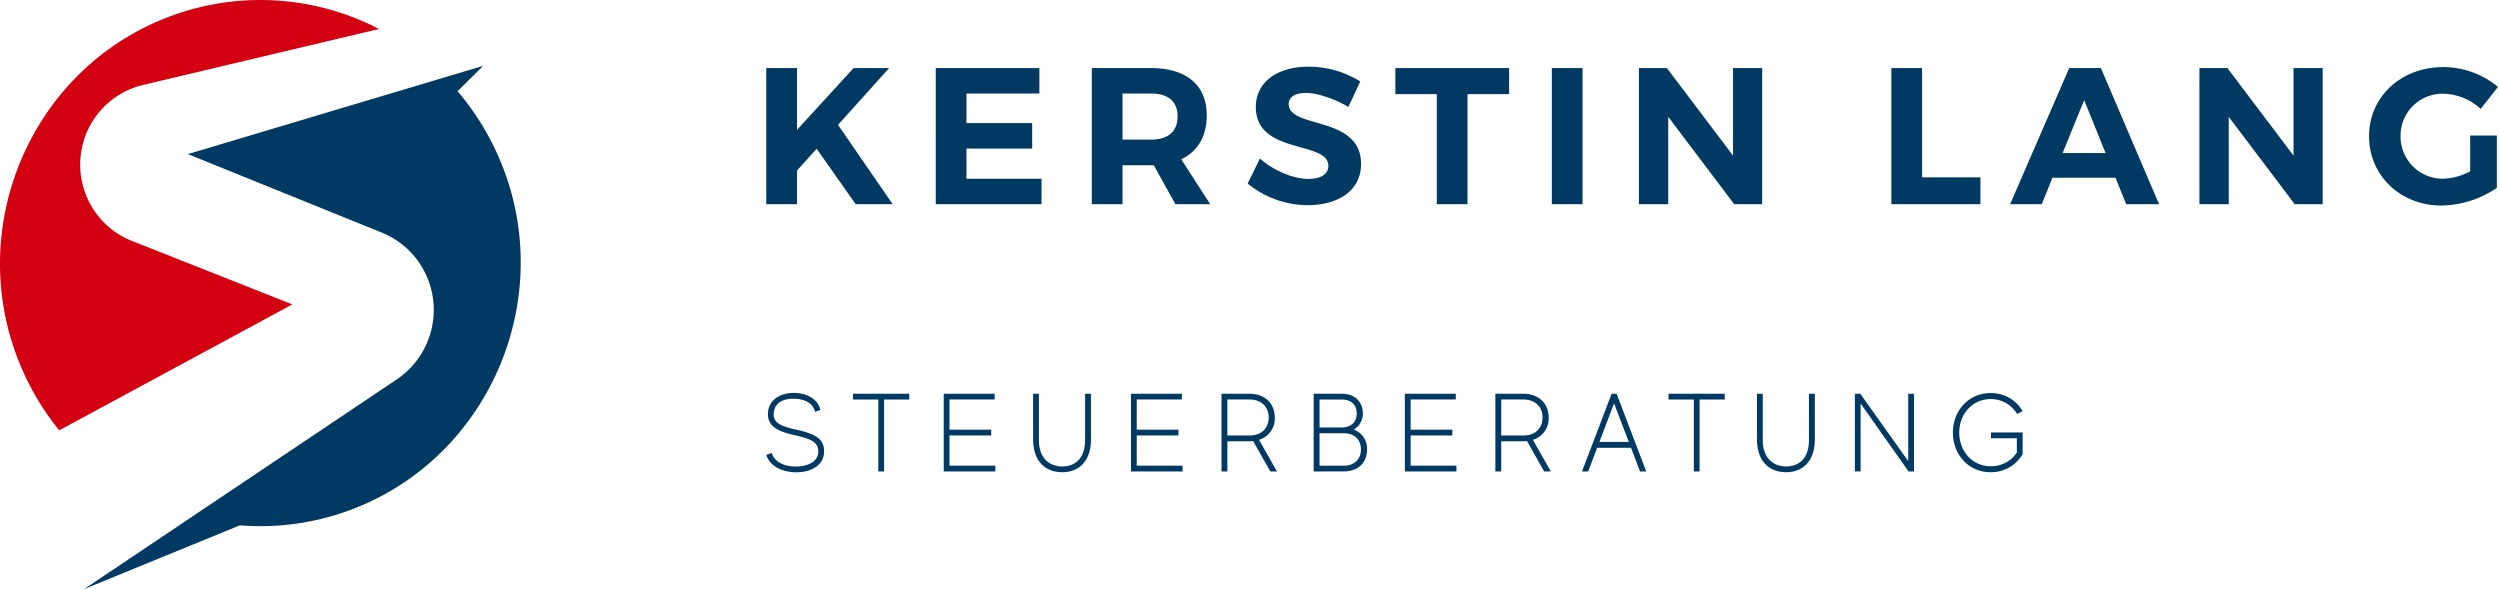
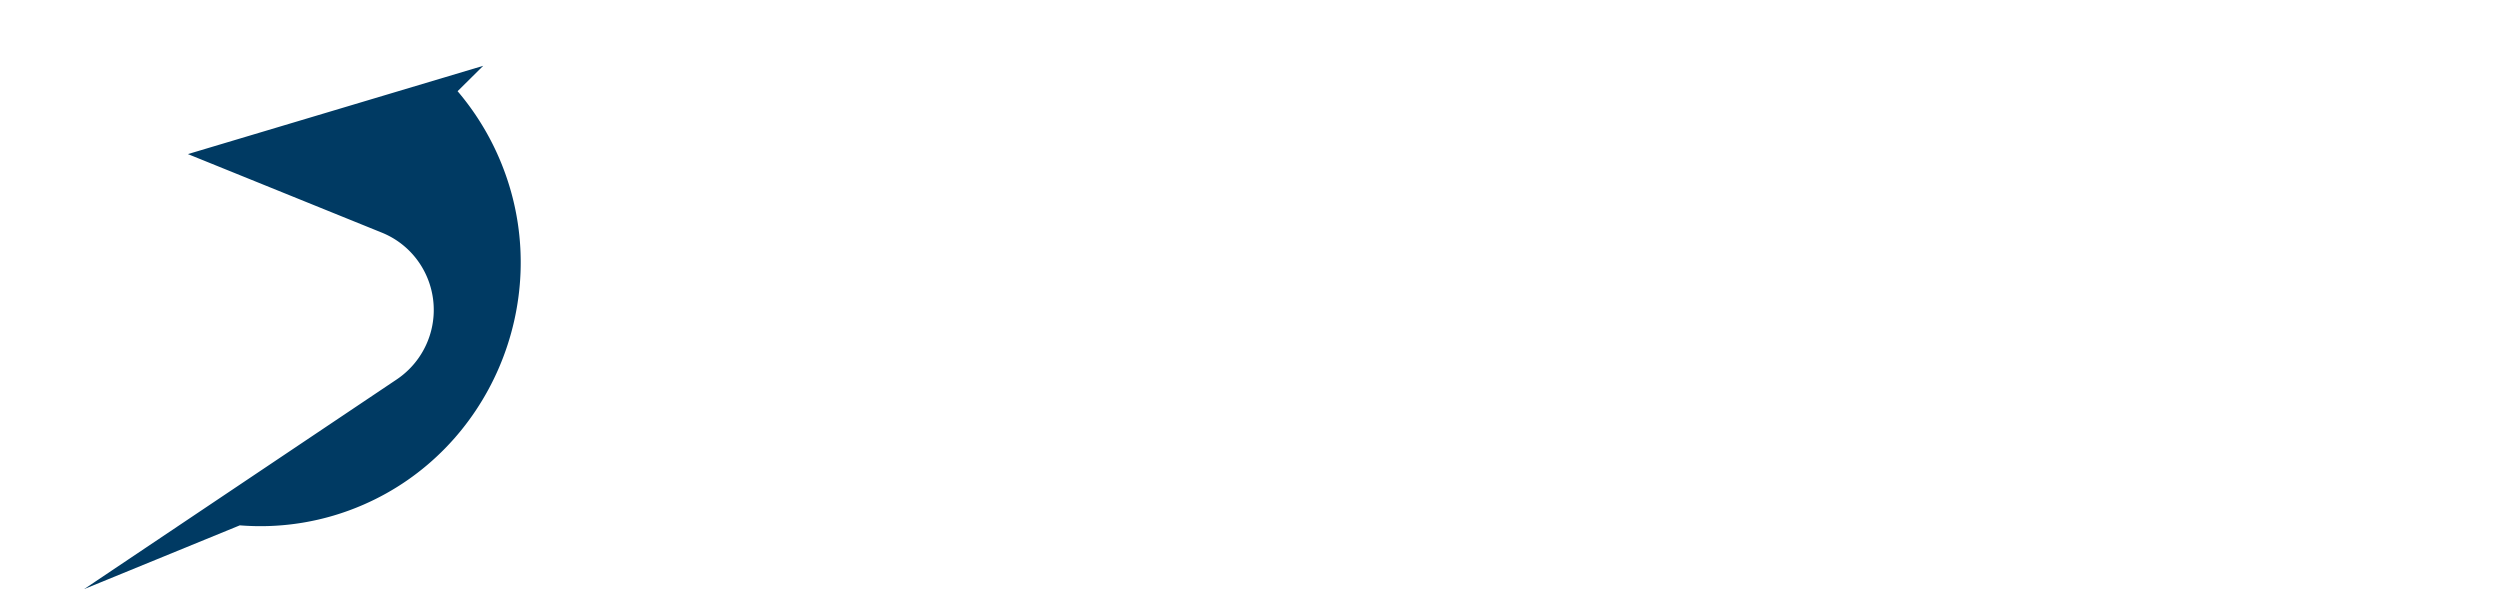
<svg xmlns="http://www.w3.org/2000/svg" width="852.543" height="200.894" viewBox="0 0 852.543 200.894">
  <g id="Gruppe_4" data-name="Gruppe 4" transform="translate(-3268.199 503.256)">
    <g id="Gruppe_3" data-name="Gruppe 3" transform="translate(0 -8)">
      <path id="Pfad_1" data-name="Pfad 1" d="M178.636,41.047a90.231,90.231,0,0,0-16.265-28.13l8.739-8.66L70.4,34.364,136.6,61.171a28.21,28.21,0,0,1,14.057,12.476,28.556,28.556,0,0,1-8.981,37.517L35.009,182.708l53.1-21.742a87.792,87.792,0,0,0,42.166-7.052c42.925-18.674,64.281-68.5,48.364-112.867" transform="translate(3261.875 -477.071)" fill="#003a63" />
-       <path id="Pfad_2" data-name="Pfad 2" d="M57.677,62.606A27.913,27.913,0,0,1,78.238,28.995L158.827,9.889A87.816,87.816,0,0,0,81.68,8.023c-42.007,19.18-62.558,68.4-46.846,112.2a90.145,90.145,0,0,0,14.937,26.527l79.5-42.951L74.48,82.134a27.848,27.848,0,0,1-16.8-19.528" transform="translate(3238.632 -495.256)" fill="#d30012" />
    </g>
-     <path id="Pfad_14" data-name="Pfad 14" d="M546.582,23.68c0-13.4,10.872-23.545,25.333-23.545A29.234,29.234,0,0,1,590.551,6.9l-5.9,7.493a19.436,19.436,0,0,0-12.738-5.173,14.308,14.308,0,0,0-14.59,14.456A14.38,14.38,0,0,0,571.98,38.2a21.048,21.048,0,0,0,9.089-2.519v-12.2h9.091v17.84a34.445,34.445,0,0,1-18.84,6.032C557.261,47.353,546.582,37.142,546.582,23.68ZM164.172,39.86l4.173-8.552c4.777,4.244,11.545,6.962,16.456,6.962,4.3,0,6.89-1.59,6.89-4.443,0-8.756-24.738-3.647-24.738-20.1C166.953,5.308,174.184,0,184.928,0a33.2,33.2,0,0,1,17.641,5.045l-4.052,8.686c-4.9-2.916-10.744-4.776-14.454-4.776-3.513,0-5.9,1.263-5.9,3.783,0,8.557,24.745,3.781,24.674,20.487,0,9.089-7.892,14-18.174,14A32.558,32.558,0,0,1,164.172,39.86ZM463.76,46.891l-3.647-9.025H438.625l-3.647,9.025H424.169L444.33.468h10.808l19.827,46.424ZM442.08,29.45h14.654l-7.3-18.04Zm-58.4,17.442V.468h10.474v37.27h19.9v9.154Zm-115.783,0V.468h10.481V46.891Zm-128.361,0-7.366-13.269H121.5V46.891H111.017V.468h20.159c12.142,0,19.039,5.834,19.039,16.116,0,7.16-3.057,12.333-8.692,14.987L151.4,46.891ZM121.5,24.872h9.679c5.77,0,9.091-2.653,9.091-7.961,0-5.167-3.321-7.757-9.091-7.757H121.5Zm-63.7,22.02V.468H93.141V9.154H68.275V19.237H90.686v8.686H68.275V38.2h25.6v8.692Zm463.433,0L498.739,17.114V46.89H488.732V.467h9.545l22.551,29.846V.467h9.943V46.89Zm-191.141,0L307.6,17.114V46.89H297.591V.467h9.545l22.552,29.846V.467h9.942V46.89Zm-299.578,0L17.18,27.99l-6.7,7.43V46.889H0V.471H10.481V21.554L29.776.471H41.911L24.475,19.837,43.11,46.889Zm198.151,0V9.355H214.536V.47h38.795V9.355H239.139V46.888Z" transform="translate(3529.505 -480.515)" fill="#003a63" stroke="rgba(0,0,0,0)" stroke-width="1" />
-     <path id="Pfad_13" data-name="Pfad 13" d="M0,21.122l1.9-.641c.9,2.955,3.935,4.616,8.358,4.616,2.924,0,7.493-1.173,7.493-5.109,0-3.481-3.058-4.43-8.1-5.6C5.34,13.4.57,12.039.57,7.269S4.622,0,9.237,0c4.924,0,8.4,2.231,9.238,5.8l-1.853.641c-.57-2.8-3.333-4.469-7.423-4.469-4.577,0-6.667,2.346-6.667,5.3,0,3.064,2.77,4.166,7.577,5.225,7.571,1.628,9.616,3.6,9.616,7.493,0,4.276-3.9,7.077-9.468,7.077C6.212,27.064,1.4,25.475,0,21.122Zm404.674-7.6c0-7.493,5.334-13.474,12.872-13.474a12.341,12.341,0,0,1,10.9,6.167l-1.891.949a10.379,10.379,0,0,0-9.007-5.072c-6.289,0-10.718,5.186-10.718,11.43,0,6.282,4.43,11.469,10.718,11.469a10.449,10.449,0,0,0,8.93-4.693V15.449h-8.821V13.481h10.789v7.378a12.411,12.411,0,0,1-10.9,6.174C410.007,27.033,404.674,21.051,404.674,13.519Zm-66.816,2.238V.269h1.969V16.052c0,6.25,3.634,9.013,7.994,9.013s7.755-2.763,7.755-9.013V.269h2.008V15.788c0,7.725-4.321,11.244-9.763,11.244S337.858,23.7,337.858,15.757Zm-246.85,0V.269h1.969V16.052c0,6.25,3.634,9.013,7.993,9.013s7.757-2.763,7.757-9.013V.269h2.006V15.788c0,7.725-4.32,11.244-9.763,11.244S91.008,23.7,91.008,15.757ZM316.313,26.77V2.237h-8.635V.269H326.87V2.237h-8.59V26.77Zm-18.341,0L294.909,18.7H283.357L280.3,26.77h-2.122l10.1-26.5h1.712l10.1,26.5ZM284.12,16.7h10.032L289.113,3.565ZM265.293,26.77,259.421,16.4c-.448.039-.9.077-1.36.077h-7.423v10.3h-2V.269h9.423c5.488,0,8.745,3.372,8.745,8.1a7.521,7.521,0,0,1-5.372,7.609l6.129,10.789ZM250.639,14.507h7.577c3.974,0,6.513-2.423,6.513-6.135,0-3.75-2.655-6.135-6.513-6.135h-7.577ZM171.9,26.77,166.028,16.4c-.448.039-.9.077-1.358.077h-7.424v10.3h-2V.269h9.423c5.487,0,8.743,3.372,8.743,8.1a7.52,7.52,0,0,1-5.372,7.609L174.17,26.77ZM157.246,14.507h7.577c3.974,0,6.513-2.423,6.513-6.135,0-3.75-2.653-6.135-6.513-6.135h-7.577ZM38.214,26.77V2.237H29.579V.269H48.771V2.237h-8.59V26.77Zm351.334,0L373.194,3.6V26.767h-1.961V.267h1.853l16.346,22.975V.267h1.975v26.5Zm-171.777,0V.266h17.372V2.233h-15.4v10.3H233.97V14.5H219.738V24.8h15.635v1.969Zm-93.4,0V.266h17.372V2.233h-15.4v10.3h14.23V14.5h-14.23V24.8h15.635v1.969Zm-63.853,0V.266H77.894V2.233H62.49v10.3H76.721V14.5H62.49V24.8H78.125v1.969Zm126.154,0V.269h9.507c4.646,0,7.269,2.84,7.269,6.737a6.2,6.2,0,0,1-3.109,5.488,6.86,6.86,0,0,1,4.538,6.775c0,4.392-2.871,7.495-7.949,7.495Zm2.006-1.969h8.295c3.557,0,5.827-2.192,5.827-5.526,0-3.365-2.237-5.525-5.827-5.525h-8.295Zm0-13.019h7.577c3.1,0,5.1-1.82,5.1-4.769s-1.814-4.769-5.1-4.769h-7.577Z" transform="translate(3529.505 -369.257)" fill="#003a63" stroke="rgba(0,0,0,0)" stroke-width="1" />
  </g>
</svg>